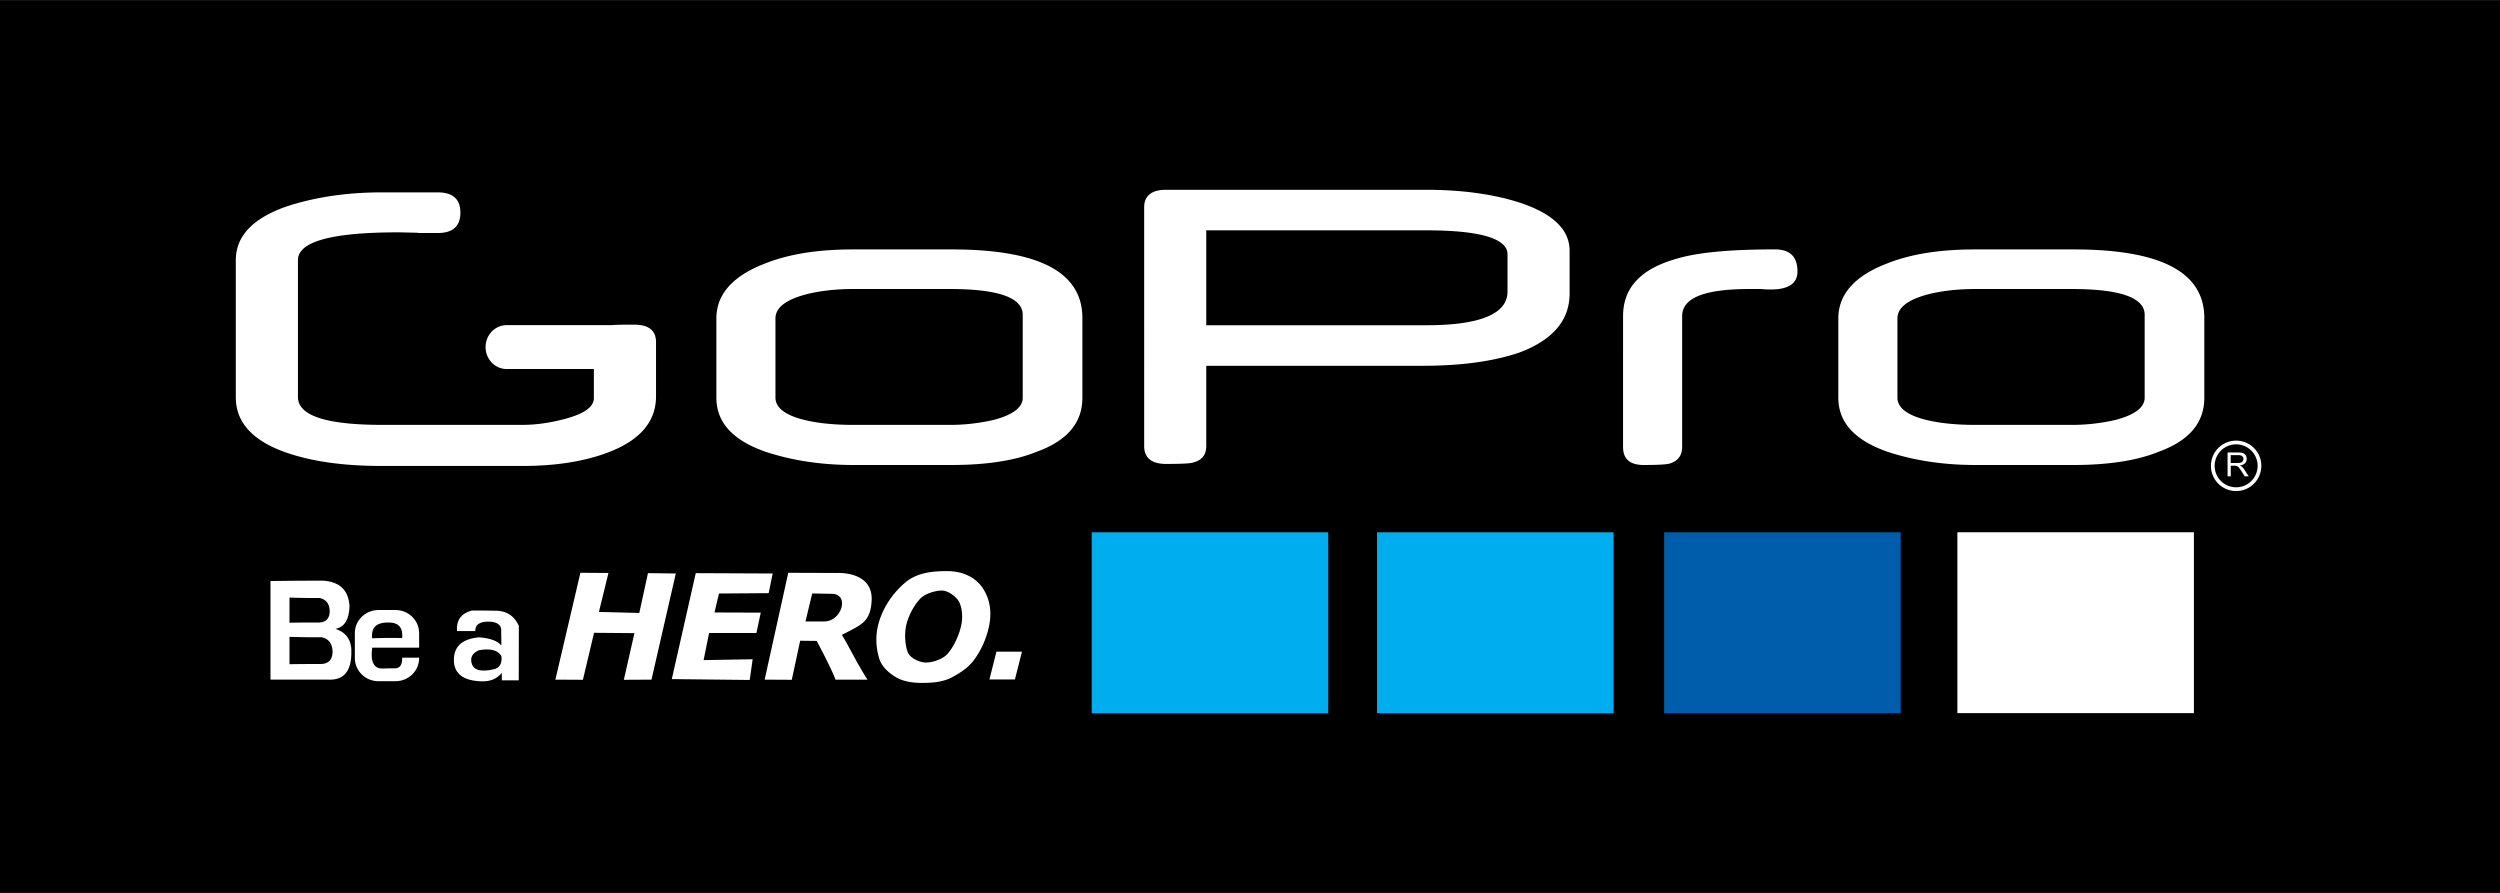
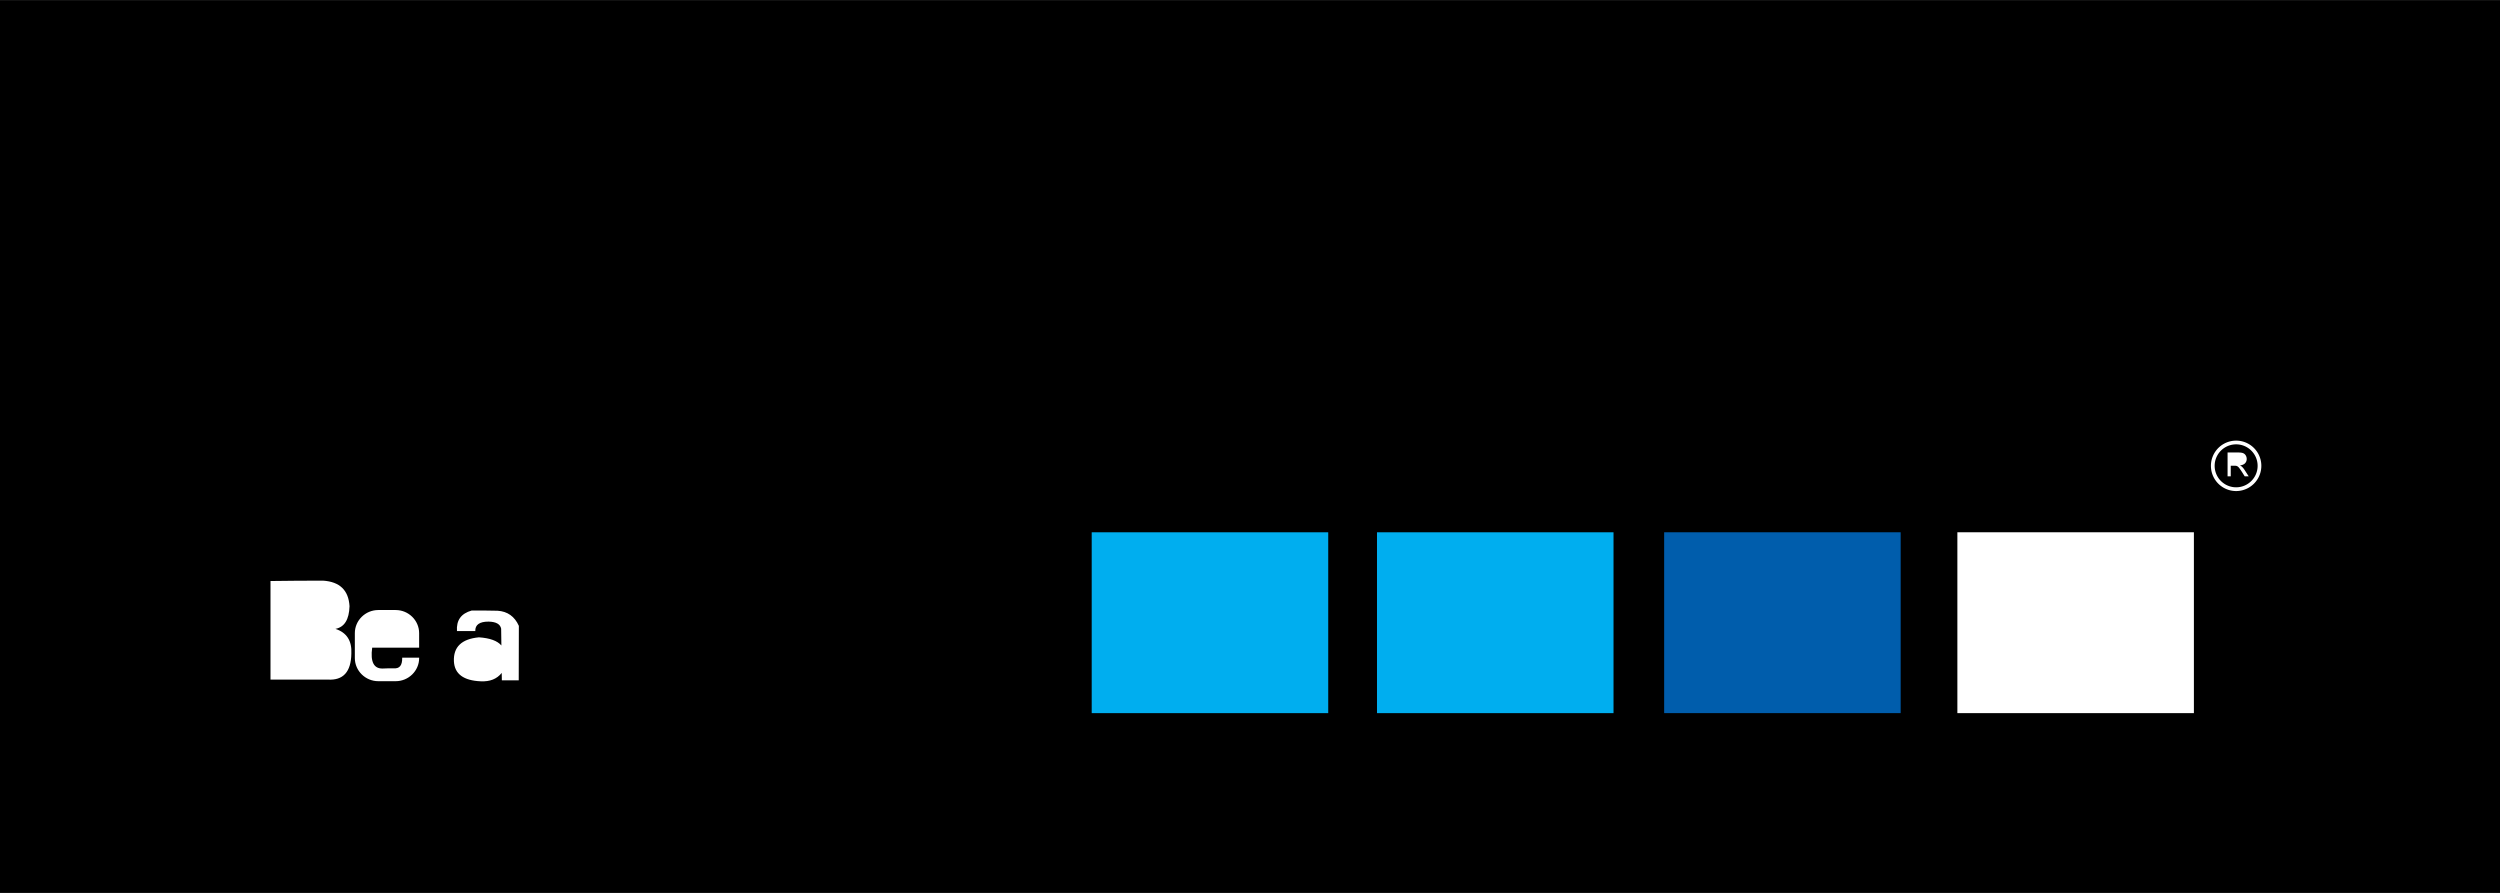
<svg xmlns="http://www.w3.org/2000/svg" width="2500" height="893" viewBox="0 0 252 90">
  <path d="M0 0h252v90H0z" />
-   <path fill="#FFF" d="M66.127 39.943c0 2.504-1.552 4.365-4.655 5.586-2.41.951-5.349 1.432-8.819 1.432H38.428c-3.73 0-6.862-.434-9.407-1.291-3.498-1.176-5.252-3.053-5.252-5.635v-13.81c0-2.481 1.783-4.313 5.359-5.502 2.823-.889 5.936-1.338 9.348-1.338h5.648c1.523 0 2.284.68 2.284 2.041 0 1.367-.761 2.055-2.284 2.055h-1.725c-.164 0-.26-.006-.28-.023-.433-.014-.819-.021-1.156-.029-.338-.008-.617-.016-.819-.016-6.737 0-10.111.934-10.111 2.803v13.797c0 1.871 2.824 2.807 8.472 2.807h14.158c1.349 0 2.795-.201 4.318-.611 1.918-.516 2.881-1.205 2.881-2.086v-2.934h-8.803c-1.161 0-2.112-.994-2.112-2.209 0-1.217.951-2.211 2.112-2.211h10.585c.535-.055 1.302-.049 2.286-.049 1.465 0 2.197.588 2.197 1.77v5.453M103.09 40.082v-8.357c0-1.717-2.429-2.6-7.344-2.6h-9.715c-1.793 0-3.412.186-4.858.557-2.024.559-3.007 1.348-3.007 2.414v7.986c0 1.021 1.041 1.811 3.065 2.275 1.388.324 3.007.465 4.858.465h9.657c1.561 0 3.064-.186 4.452-.512 1.909-.509 2.892-1.253 2.892-2.228m6.014 0c0 2.508-1.504 4.318-4.569 5.434-2.139.883-5.031 1.347-8.616 1.347h-9.888c-3.296 0-6.246-.464-8.906-1.347-3.296-1.162-4.915-2.973-4.915-5.434v-7.986c0-2.414 1.619-4.27 4.858-5.523 2.428-.977 5.377-1.439 8.905-1.439h9.946c8.79 0 13.185 2.275 13.185 6.918v8.03zM181.186 27.361c0 1.207-.926 1.811-2.66 1.811-.231 0-.578 0-1.041-.047h-1.1c-4.568 0-6.824.883-6.824 2.74v13.186c0 .883-.461 1.439-1.271 1.672-.349.094-1.215.14-2.603.14-1.389 0-2.082-.604-2.082-1.812V31.865c0-2.879 1.793-4.783 5.437-5.803 2.197-.652 5.493-.93 9.89-.93 1.504.001 2.254.743 2.254 2.229M216.182 40.082v-8.357c0-1.717-2.429-2.6-7.343-2.6h-9.715c-1.794 0-3.412.186-4.858.557-2.023.559-3.006 1.348-3.006 2.414v7.986c0 1.021 1.041 1.811 3.063 2.275 1.389.324 3.007.465 4.854.465h9.66c1.561 0 3.062-.186 4.451-.512 1.91-.509 2.894-1.253 2.894-2.228m6.013 0c0 2.508-1.504 4.318-4.567 5.434-2.14.883-5.032 1.347-8.616 1.347h-9.888c-3.298 0-6.246-.464-8.905-1.347-3.298-1.162-4.916-2.973-4.916-5.434v-7.986c0-2.414 1.618-4.27 4.856-5.523 2.43-.977 5.378-1.439 8.905-1.439h9.945c8.789 0 13.186 2.275 13.186 6.918v8.03zM151.957 29.387v-3.762c0-1.578-2.725-2.414-8.171-2.414h-22.195v9.566h22.195c5.446 0 8.171-1.162 8.171-3.39m6.259.185c0 2.74-1.737 4.736-5.157 5.992-2.666.881-5.854 1.299-9.619 1.299h-21.849v8.082c0 .881-.406 1.438-1.333 1.67-.232.094-1.159.141-2.724.141-1.449 0-2.202-.604-2.202-1.811V20.889c0-1.162.753-1.766 2.202-1.766h26.194c3.535 0 6.549.418 9.039 1.162 3.652 1.113 5.448 2.785 5.448 4.969v4.318h.001zM91.362 62.955c-.266 1.113-.06 2.418.202 2.904.262.483 1.118.916 1.768.916.667 0 1.617-.314 2.096-.789.481-.475 1.145-1.611 1.439-2.844.25-1.037.063-2.023-.204-2.504-.268-.478-1.066-1.117-1.724-1.117-.626 0-1.637.287-2.134.772-.494.486-1.173 1.541-1.443 2.662m-2.857.096c.432-1.799 1.527-3.287 2.682-4.287 1.157-1.002 2.64-1.203 4.273-1.203 1.675 0 2.901.687 3.572 1.672.671.982 1.039 2.326.613 4.099a8.778 8.778 0 0 1-1.426 3.133c-.593.824-1.408 1.343-2.266 1.802-.86.459-1.881.563-2.999.563-1.135 0-2.028-.197-2.678-.595-.648-.396-1.399-1.021-1.657-1.879-.256-.856-.423-2.016-.114-3.305M77.077 68.5l2.379-10.77 4.939.018c.106 0 3.638-.18 3.465 2.811-.124 2.176-1.08 2.42-2.998 3.431.965 1.604 1.298 2.469 2.574 4.512H84.22c-.357-1.021-1.89-3.905-1.898-3.905l-1.665-.019-.845 3.938-2.735-.016m4.115-5.865h1.894c1.757 0 2.593-2.756.768-2.785l-1.982-.037-.68 2.822zM70.132 57.766l7.754.035-.406 1.982-5.007.035-.454 1.911 4.664.017-.435 2.053h-4.77l-.556 2.732 4.947-.086-.299 2.088-7.853-.088zM58.504 57.73l2.828.018-.961 3.926 4.07.105.873-4.013 2.808.035L65.671 68.5l-2.789.016 1.069-4.702-4.07-.035-1.123 4.737-2.776-.016zM99.732 68.484h2.571l.709-2.802h-2.571z" />
  <path fill="#00AEEF" d="M110.044 53.648h23.841v18.229h-23.841zM138.801 53.648h23.842v18.229h-23.842z" />
  <path fill="#005DAC" d="M167.747 53.646h23.84v18.229h-23.84z" />
  <path fill="#FFF" d="M197.303 53.648h23.842v18.229h-23.842zM46.063 63.604h1.846c-.02-.636.433-.957 1.345-.953.754.016 1.175.258 1.262.715 0 .588.012 1.141.024 1.691-.405-.474-1.159-.746-2.262-.822-1.745.164-2.587.969-2.523 2.42.063 1.268.968 1.941 2.713 2.014.917.041 1.615-.23 2.106-.846.013.268.013.508.013.75h1.701c.013-1.84.013-3.666.013-5.494-.428-.953-1.147-1.461-2.143-1.523-.877-.024-1.741-.024-2.606-.024-1.079.3-1.563.988-1.489 2.072M38.133 61.484h1.75c1.301 0 2.366 1.049 2.366 2.33v1.465h-4.733c-.199 1.441.172 2.141 1.091 2.1.336-.02.692-.02 1.05-.02.61.055.898-.275.885-1.072h1.708v.041c0 1.281-1.065 2.33-2.366 2.33h-1.75c-1.302 0-2.367-1.049-2.367-2.33v-2.514c-.001-1.281 1.064-2.33 2.366-2.33M27.266 58.559v9.935h5.763c1.563.104 2.358-.775 2.387-2.615.069-1.285-.46-2.125-1.605-2.496.899-.172 1.38-.928 1.421-2.286-.097-1.613-.988-2.468-2.676-2.576-1.785.004-3.568.01-5.29.038" />
-   <path d="M29.18 60.229v2.535c.994-.021 1.929-.021 2.861-.021.81.014 1.2-.393 1.193-1.193-.041-.729-.384-1.148-1.028-1.279a74.954 74.954 0 0 1-3.026-.042M29.18 64.186v2.76c1.064-.021 2.064-.021 3.063-.021.868.016 1.287-.426 1.279-1.301-.044-.793-.411-1.25-1.103-1.393a83.959 83.959 0 0 1-3.239-.045M40.541 64.309c.09-1.078-.384-1.594-1.44-1.563-1.174-.008-1.702.521-1.585 1.586a48.42 48.42 0 0 1 3.025-.023M50.54 66.141c-.343-.606-1.095-.811-2.259-.604-.645.281-.893.709-.742 1.289.168.73.949.941 2.358.6.511-.205.725-.629.643-1.285" />
  <path fill="#FFF" d="M225.402 44.408a2.541 2.541 0 1 1 0 5.083 2.541 2.541 0 0 1 0-5.083" />
  <path d="M225.402 44.783c1.193 0 2.166.971 2.166 2.166s-.973 2.164-2.166 2.164a2.165 2.165 0 0 1 0-4.33" />
  <path fill="#FFF" d="M224.539 48.006v-2.402h1.07c.216 0 .379.02.488.063a.546.546 0 0 1 .271.229c.066.106.1.229.1.36a.61.61 0 0 1-.166.433c-.109.117-.283.188-.515.223.086.039.149.08.192.119.095.086.183.193.267.32l.42.653h-.401l-.318-.502a5.766 5.766 0 0 0-.23-.328.726.726 0 0 0-.164-.163.439.439 0 0 0-.145-.062 1.205 1.205 0 0 0-.18-.01h-.369v1.065l-.32.002z" />
-   <path d="M224.857 46.662h.688c.146 0 .259-.014.343-.045a.361.361 0 0 0 .188-.143.392.392 0 0 0 .062-.218.347.347 0 0 0-.123-.278c-.082-.074-.213-.111-.394-.111h-.765v.795" />
</svg>